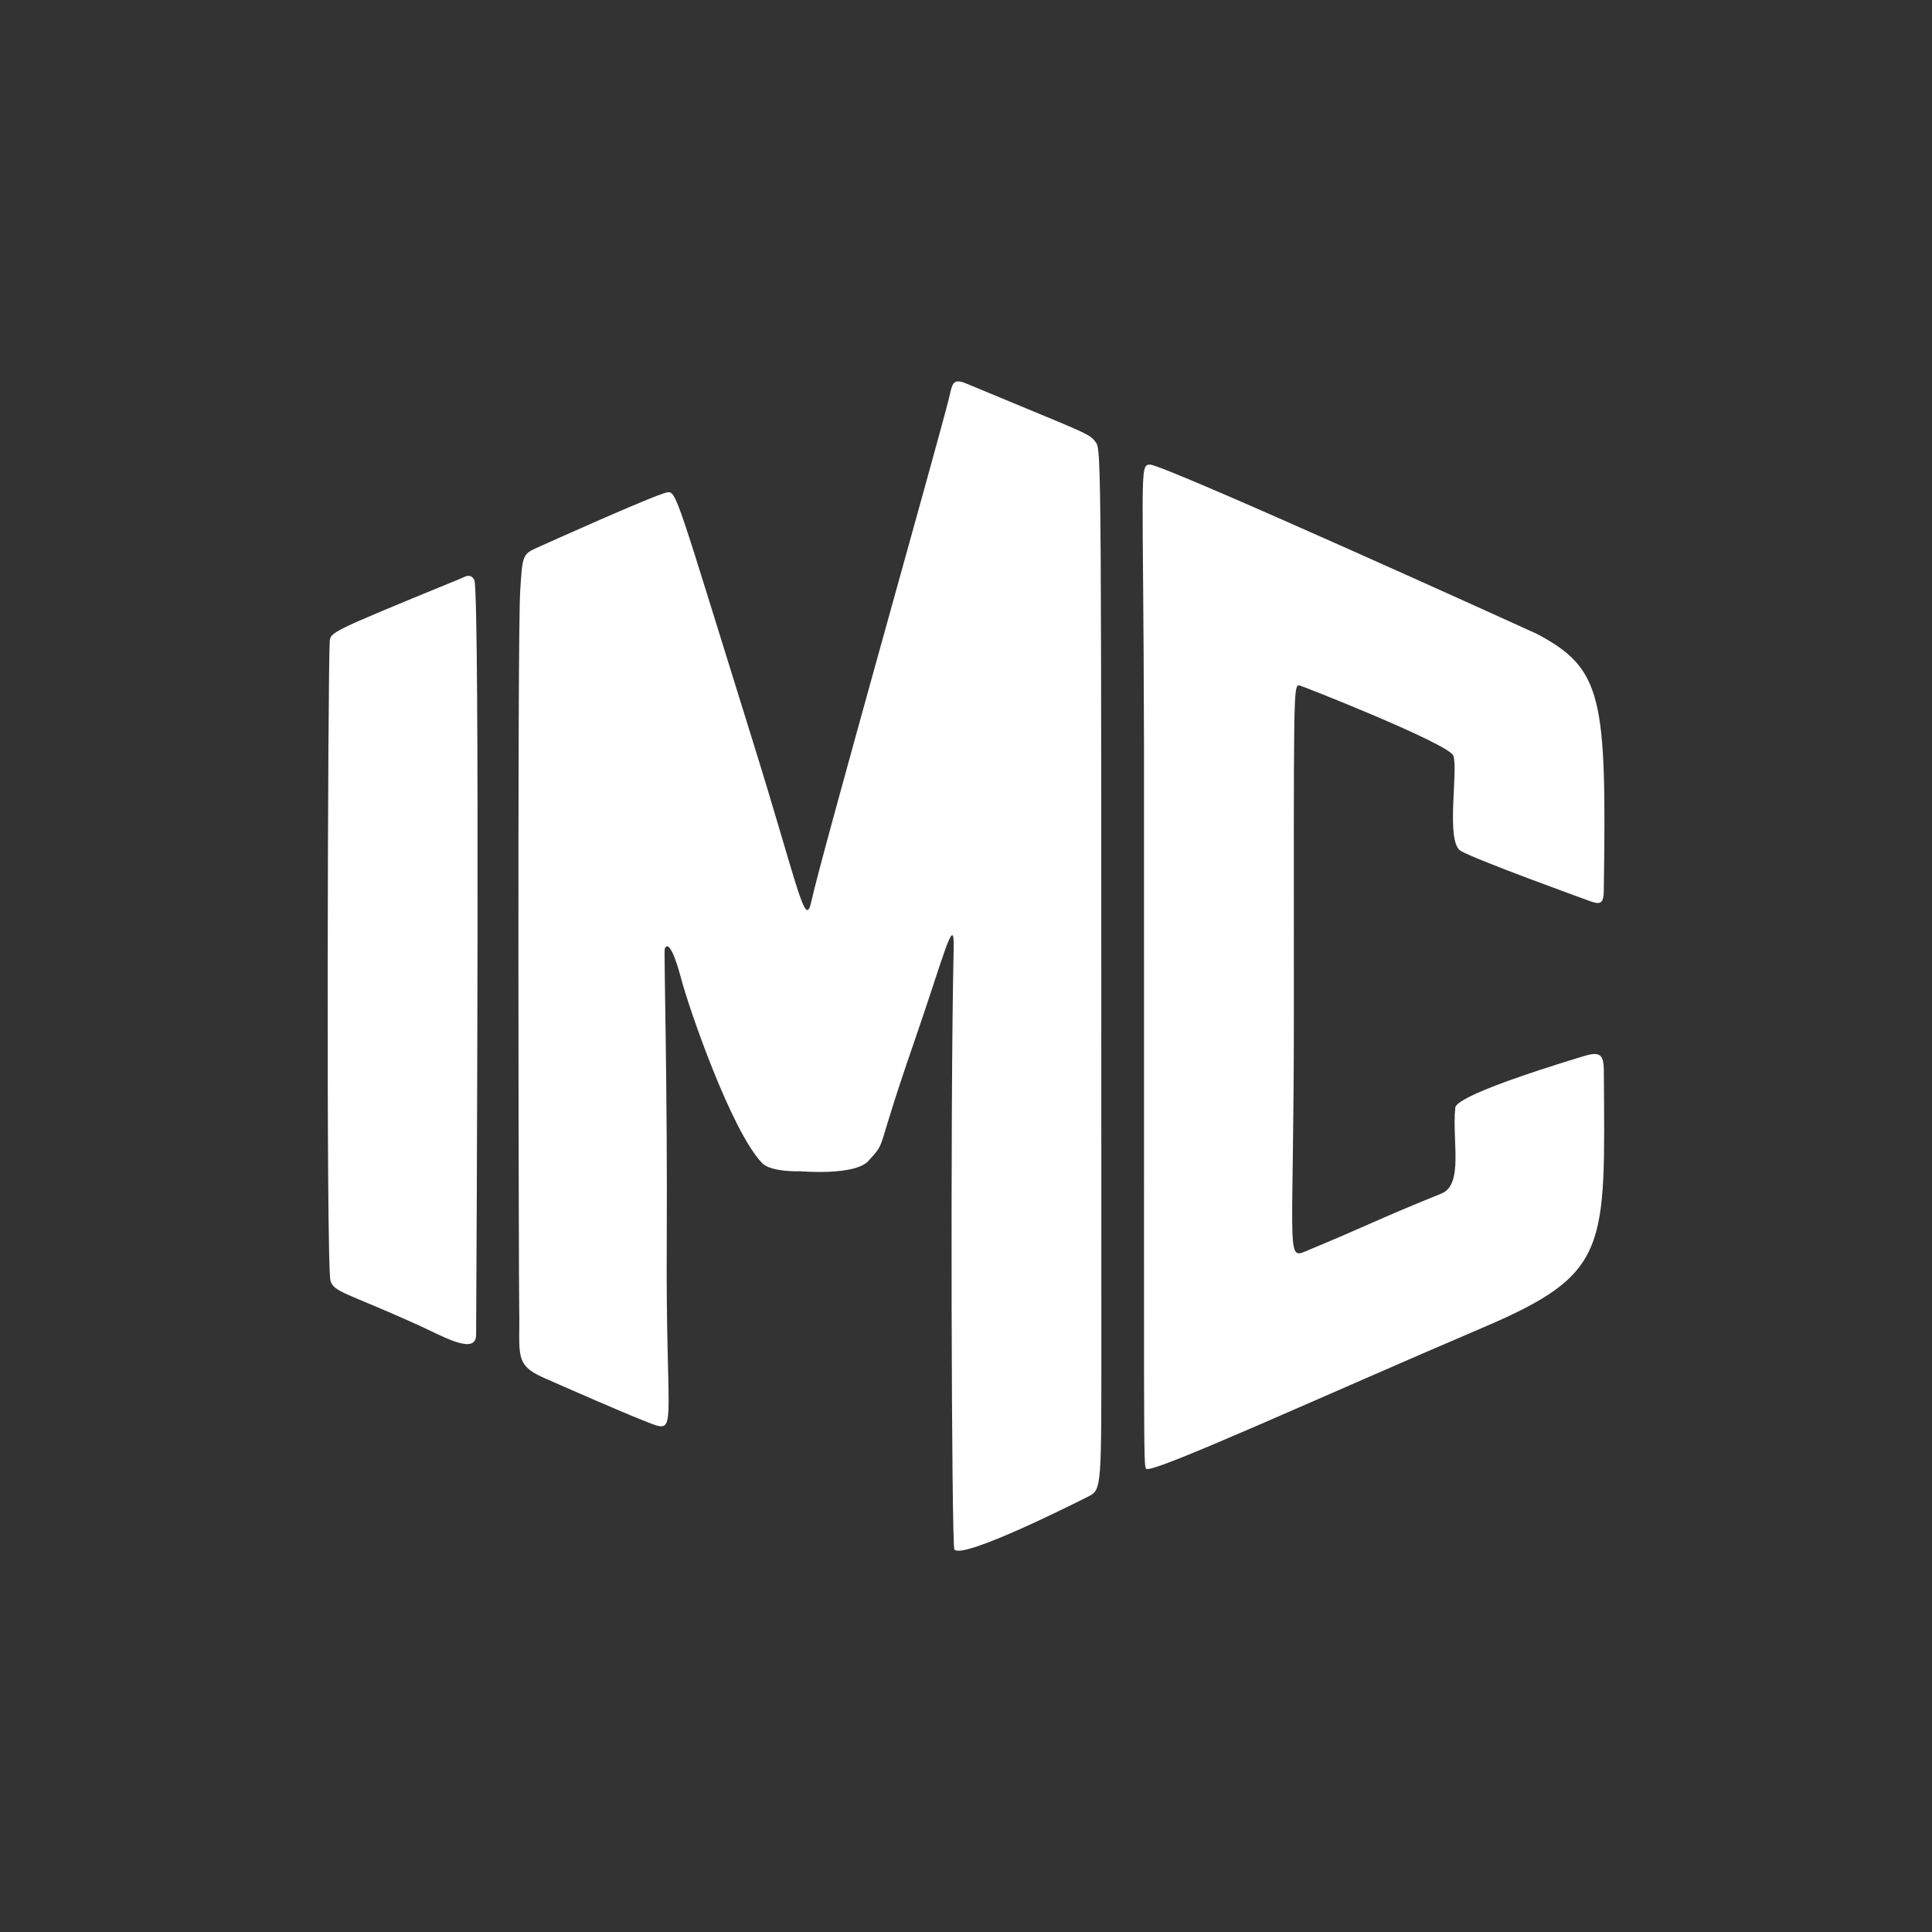
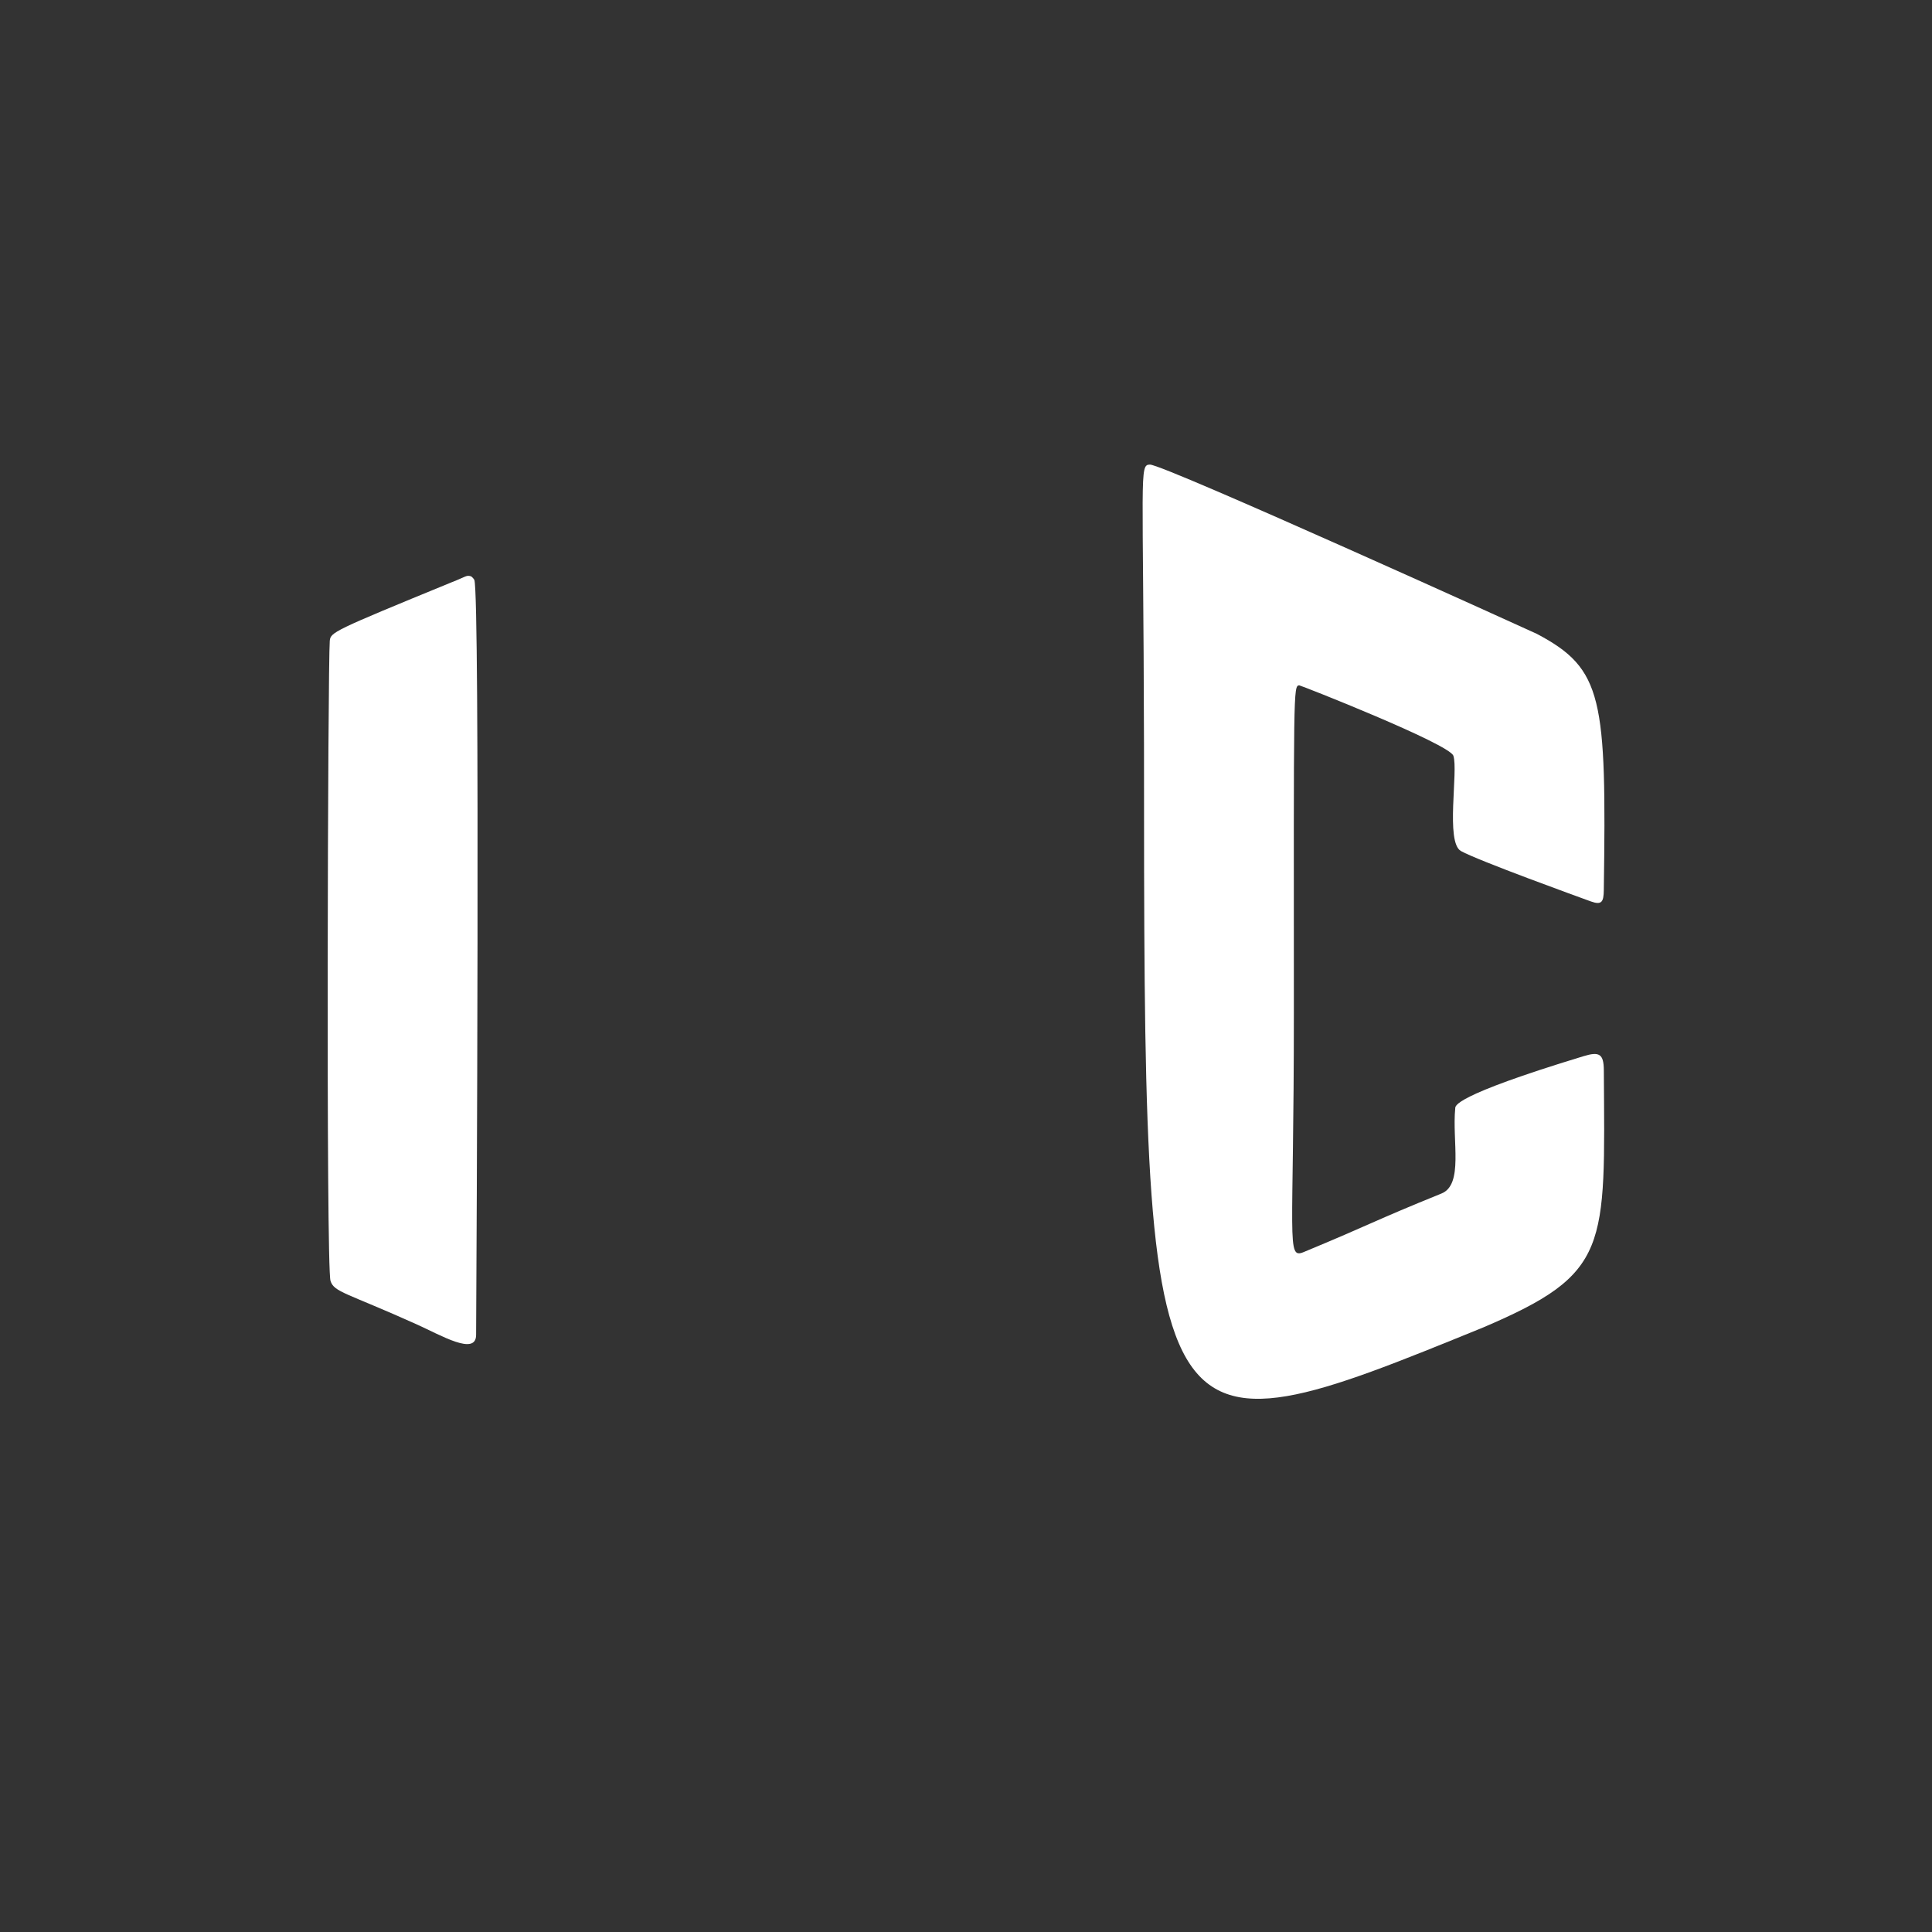
<svg xmlns="http://www.w3.org/2000/svg" width="100%" height="100%" viewBox="0 0 2000 2000" version="1.1" xml:space="preserve" style="fill-rule:evenodd;clip-rule:evenodd;stroke-linejoin:round;stroke-miterlimit:2;">
  <rect x="0" y="0" width="2000" height="2000" fill="#333333" stroke="none" />
  <g transform="matrix(3.969,0,0,3.969,-1093.788,-882.412)">
-     <path d="M448.969,469.741C448.692,470.351 449.712,505.121 449.481,547.5C449.242,591.107 451.994,595.725 446.611,594.053C442.619,592.814 419.739,582.711 417.419,581.686C409.572,578.221 411.252,575.666 411.002,563.507C410.883,557.712 410.493,388.943 411.26,376.49C411.818,367.439 411.872,366.879 415.405,365.289C418.111,364.071 446.082,351.481 449.533,350.757C452.047,350.229 452.009,351.739 471.846,415.389C483.892,454.04 485.563,465.021 487.203,457.416C489.712,445.785 519.732,339.548 522.986,326.613C523.97,322.704 523.819,320.782 527.563,322.343C559.248,335.553 559.532,335.258 561.328,337.616C562.925,339.713 562.81,340.047 562.838,572.501C562.843,609.881 562.918,610.881 559.546,612.586C556.854,613.947 526.993,629.043 524.504,626.496C523.77,625.746 523.388,510.599 524.322,469.525C524.539,459.976 521.605,472.199 513.834,494.608C503.468,524.496 507.017,519.565 502.095,525.099C498.566,529.067 484.3,527.815 484.3,527.815C484.3,527.815 476.707,528.113 474.366,525.683C466.268,517.277 455.172,485.002 453.244,477.571C453.064,476.88 450.395,466.596 448.969,469.741Z" style="fill:white;" />
-   </g>
+     </g>
  <g transform="matrix(3.969,0,0,3.969,-1093.788,-882.412)">
-     <path d="M573.96,416.5C573.806,345.467 572.663,343.555 575.5,343.5C579.099,343.431 675.949,387.4 676.42,387.649C693.711,396.789 694.607,404.383 693.886,454.503C693.843,457.525 693.372,458.471 690.522,457.439C687.787,456.449 661.023,446.763 656.621,444.29C652.535,441.995 655.974,423.382 654.653,419.446C653.609,416.34 614.743,401.033 614.431,401.068C612.892,401.242 613.025,402.152 613.05,486.5C613.068,546.281 611.01,550.8 615.625,548.887C633.664,541.409 633.406,540.972 651.553,533.62C657.348,531.272 654.299,519.898 655.136,511.423C655.196,510.82 654.142,508.286 688.592,497.802C692.71,496.549 693.869,497.171 693.896,501.495C694.18,548.014 695.511,554.426 662.509,568.52C619.62,586.835 576.156,606.773 574.565,605.419C573.732,604.71 574.021,604.4 573.96,416.5Z" style="fill:white;" />
+     <path d="M573.96,416.5C573.806,345.467 572.663,343.555 575.5,343.5C579.099,343.431 675.949,387.4 676.42,387.649C693.711,396.789 694.607,404.383 693.886,454.503C693.843,457.525 693.372,458.471 690.522,457.439C687.787,456.449 661.023,446.763 656.621,444.29C652.535,441.995 655.974,423.382 654.653,419.446C653.609,416.34 614.743,401.033 614.431,401.068C612.892,401.242 613.025,402.152 613.05,486.5C613.068,546.281 611.01,550.8 615.625,548.887C633.664,541.409 633.406,540.972 651.553,533.62C657.348,531.272 654.299,519.898 655.136,511.423C655.196,510.82 654.142,508.286 688.592,497.802C692.71,496.549 693.869,497.171 693.896,501.495C694.18,548.014 695.511,554.426 662.509,568.52C573.732,604.71 574.021,604.4 573.96,416.5Z" style="fill:white;" />
  </g>
  <g transform="matrix(3.969,0,0,3.969,-1093.788,-882.412)">
    <path d="M393.371,374.198C397.248,372.69 397.206,372.252 398.44,372.648C398.591,372.697 399.195,373.302 399.302,373.585C400.815,377.592 399.849,554.752 399.763,570.505C399.733,576.034 390.613,570.605 384.369,567.793C365.897,559.473 362.736,559.392 361.786,556.407C360.587,552.641 361.097,395.368 361.592,389.513C361.786,387.229 362.343,386.932 393.371,374.198Z" style="fill:white;" />
  </g>
</svg>